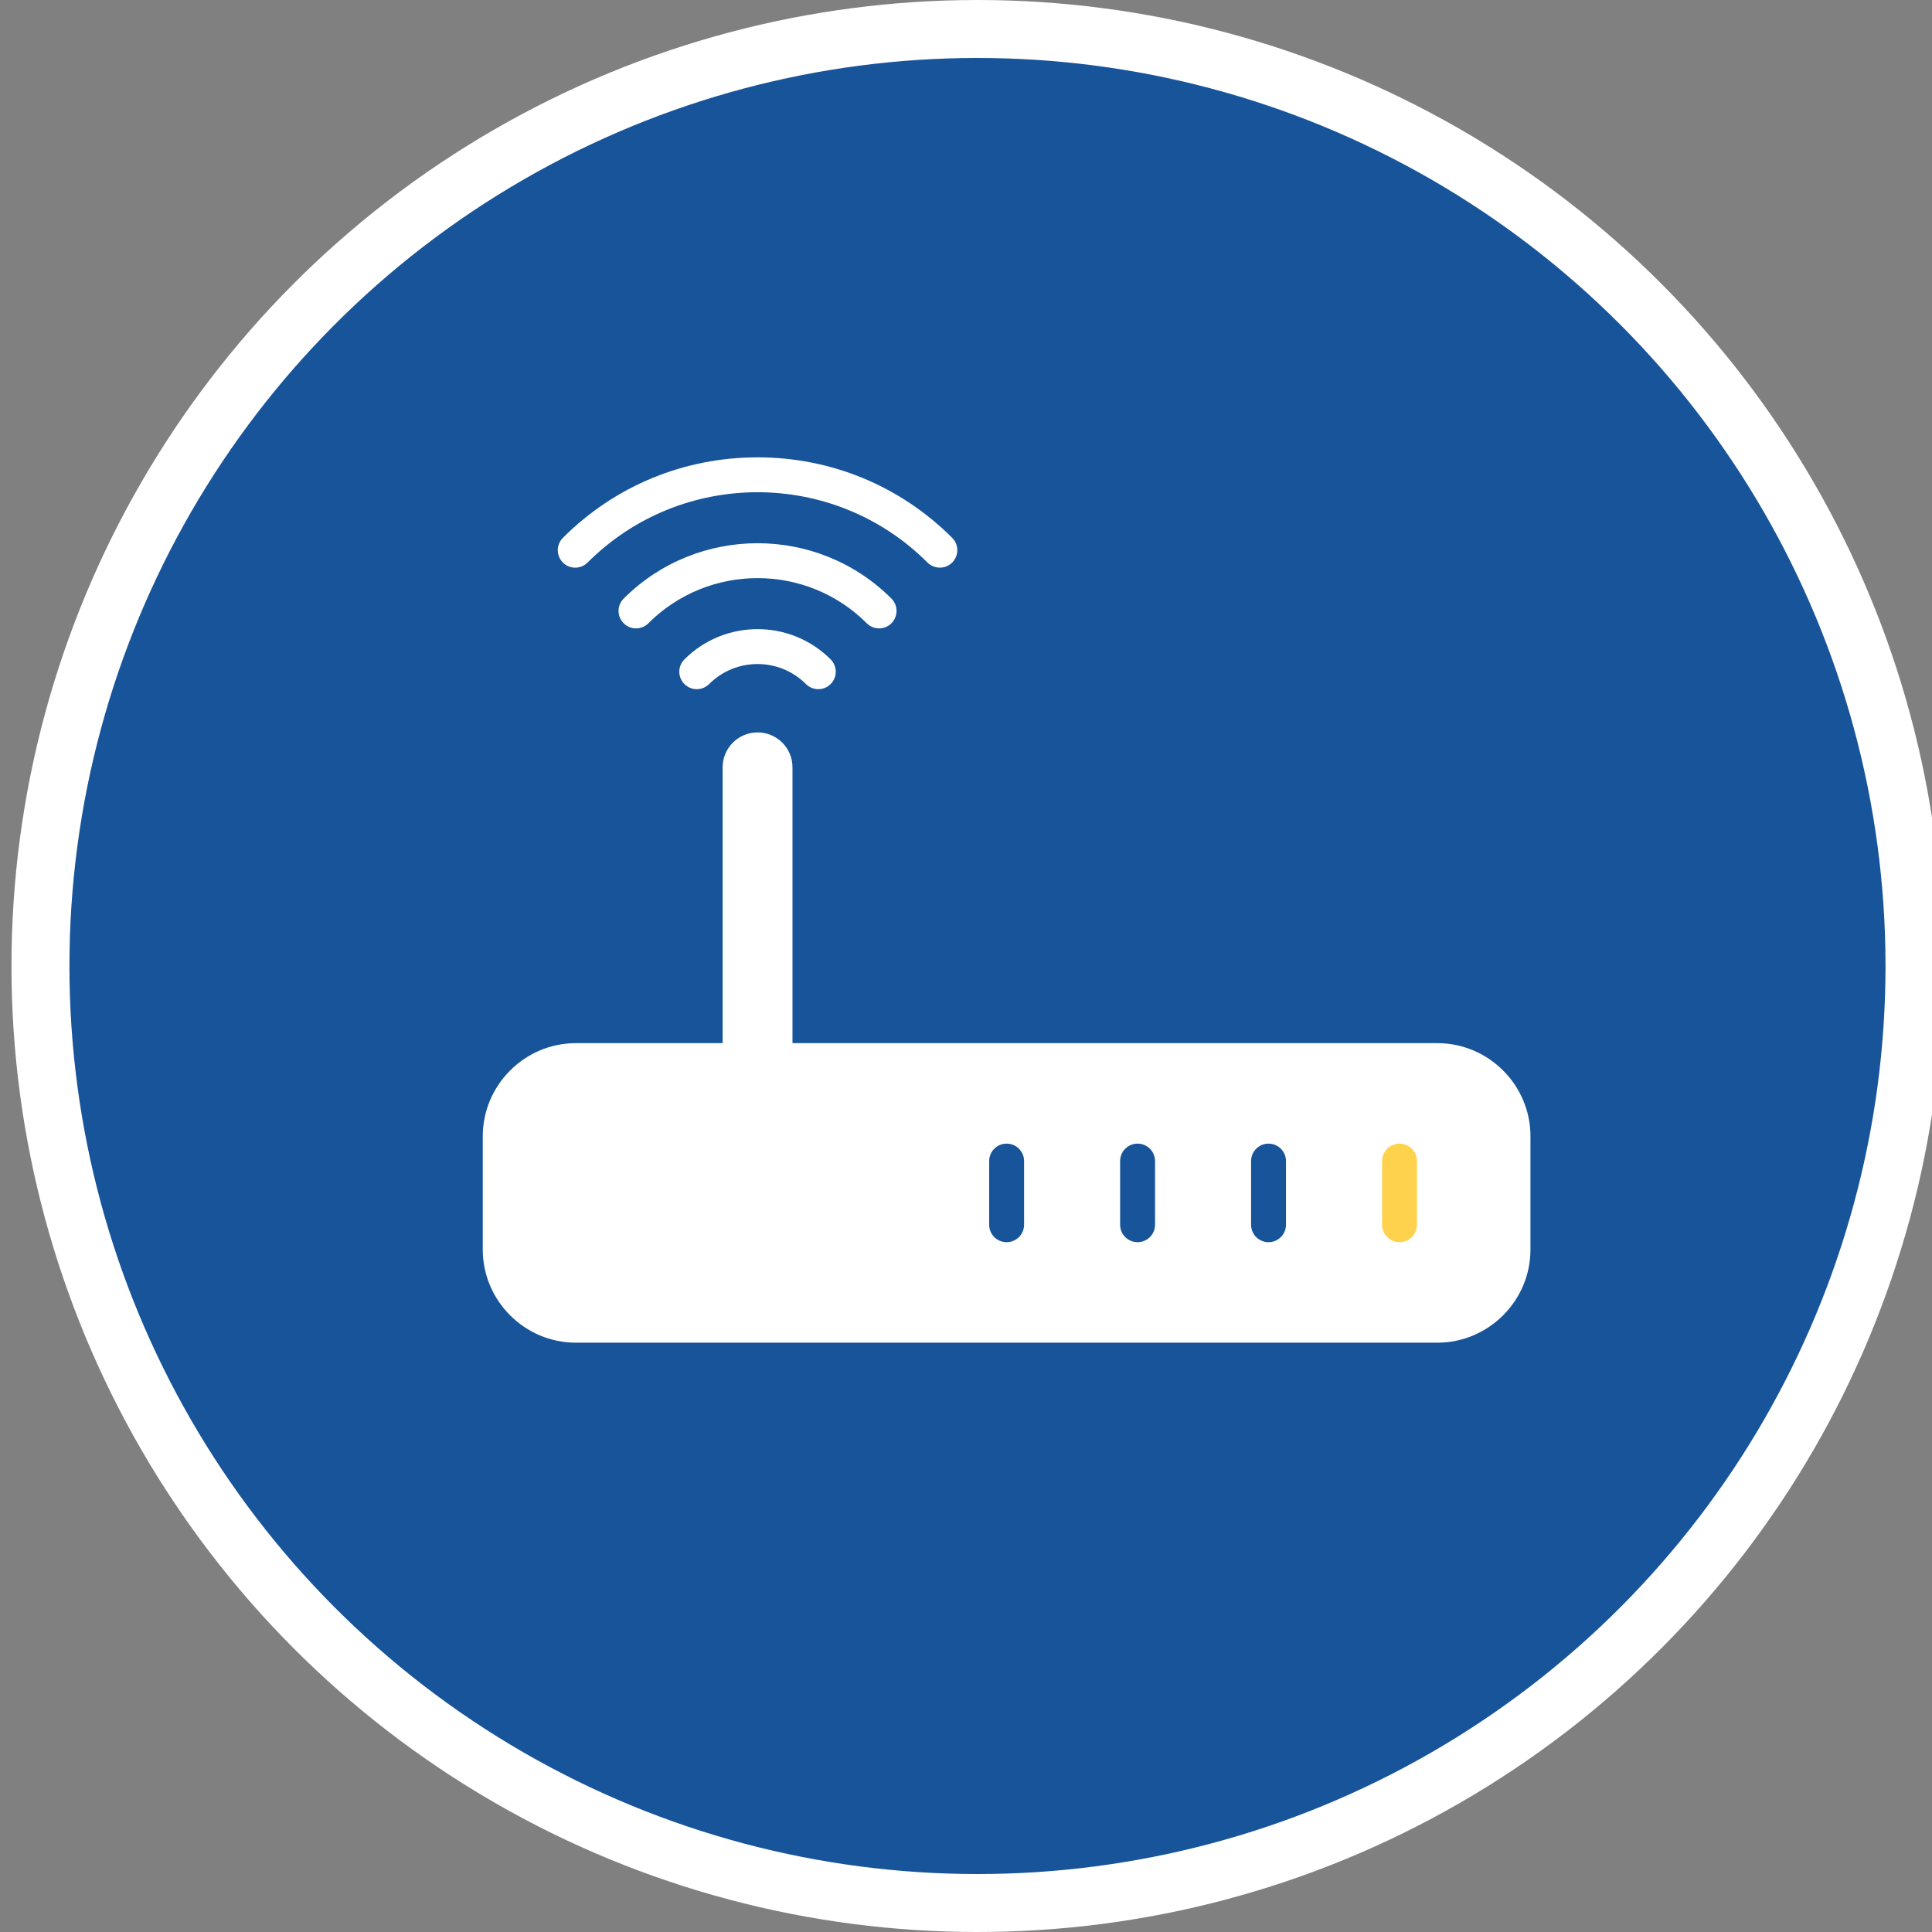
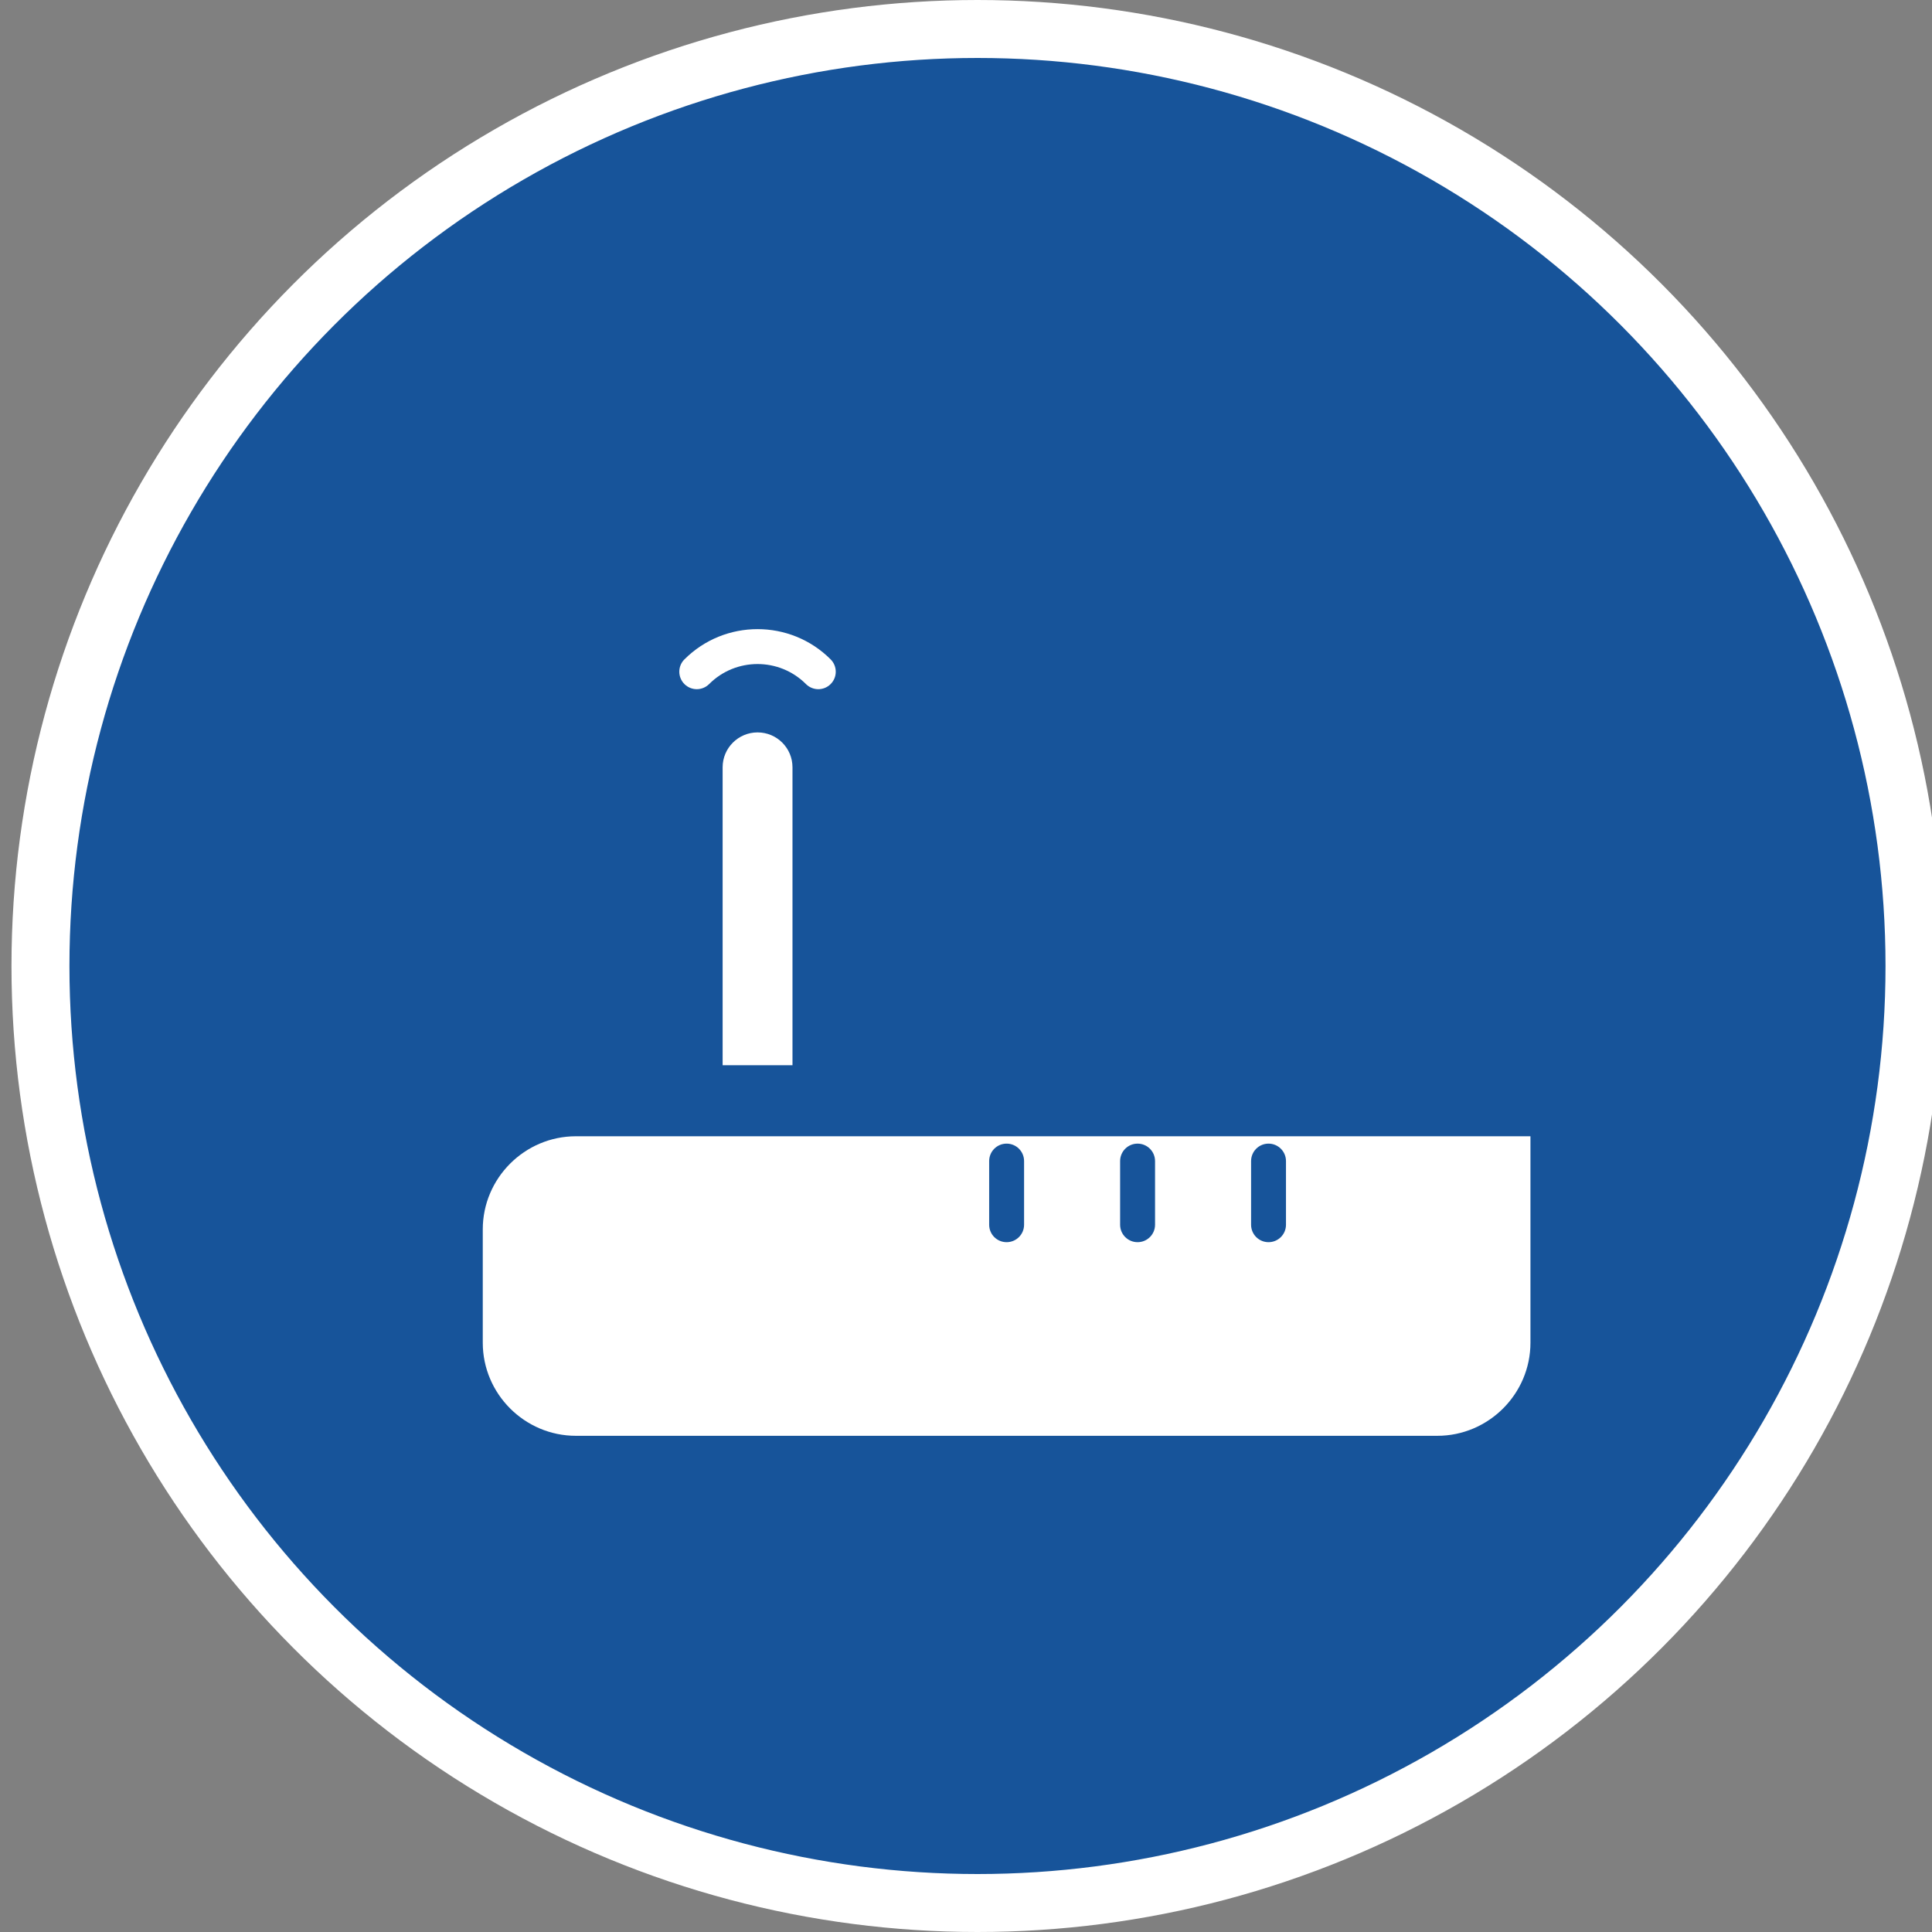
<svg xmlns="http://www.w3.org/2000/svg" version="1.1" id="Layer_1" x="0px" y="0px" width="100px" height="100px" viewBox="0 0 100 100" enable-background="new 0 0 100 100" xml:space="preserve">
  <rect x="0" y="0" width="100" height="100" fill="#808080" stroke="none" />
  <title>ui/icon/stepper/online</title>
  <desc>Created with Sketch.</desc>
  <circle id="Oval" fill="#17549A" stroke="#FFFFFF" stroke-width="3" cx="50.594" cy="50" r="48.5" />
  <g id="Mobile---Production">
    <g id="unifi-home-mobile-production" transform="translate(-49, -3387)">
      <g id="ui_x2F_icon_x2F_stepper_x2F_satisfied_x5F_mobile" transform="translate(49, 3387)">
        <path fill="#FFFFFF" d="M39.212,37.909c-1,0-1.809,0.81-1.809,1.808v15.42h3.616v-15.42C41.02,38.717,40.21,37.909,39.212,37.909     z" />
-         <path fill="#FFFFFF" d="M79.217,58.813c0-2.651-2.169-4.82-4.82-4.82H29.808c-2.65,0-4.82,2.169-4.82,4.82v5.865     c0,2.65,2.168,4.819,4.82,4.819h44.588c2.65,0,4.82-2.169,4.82-4.819V58.813z" />
-         <path fill="#FFFFFF" d="M45.503,32.525c-0.232,0-0.463-0.088-0.639-0.264c-3.117-3.117-8.187-3.117-11.304,0     c-0.353,0.354-0.926,0.354-1.278,0c-0.354-0.354-0.354-0.926,0-1.279c3.82-3.82,10.039-3.82,13.858,0     c0.353,0.354,0.353,0.926,0,1.279C45.965,32.438,45.733,32.525,45.503,32.525z" />
-         <path fill="#FFFFFF" d="M48.647,29.381c-0.232,0-0.463-0.088-0.641-0.264c-4.851-4.852-12.743-4.852-17.593,0     c-0.354,0.354-0.926,0.354-1.278,0c-0.352-0.354-0.353-0.926,0-1.279c2.687-2.686,6.267-4.166,10.075-4.166     s7.388,1.479,10.074,4.166c0.354,0.354,0.354,0.926,0,1.279C49.11,29.293,48.878,29.381,48.647,29.381z" />
+         <path fill="#FFFFFF" d="M79.217,58.813H29.808c-2.65,0-4.82,2.169-4.82,4.82v5.865     c0,2.65,2.168,4.819,4.82,4.819h44.588c2.65,0,4.82-2.169,4.82-4.819V58.813z" />
        <path fill="#FFFFFF" d="M42.356,35.672c-0.23,0-0.462-0.088-0.64-0.265c-1.382-1.382-3.63-1.382-5.011,0     c-0.354,0.353-0.926,0.353-1.279,0c-0.353-0.353-0.354-0.927,0-1.278c2.087-2.087,5.482-2.087,7.568,0     c0.353,0.354,0.353,0.926,0,1.278C42.819,35.583,42.587,35.672,42.356,35.672z" />
        <g>
          <path fill="#17549A" d="M52.102,64.295c-0.5,0-0.903-0.404-0.903-0.902v-3.295c0-0.5,0.403-0.904,0.903-0.904      s0.904,0.404,0.904,0.904v3.295C53.006,63.891,52.602,64.295,52.102,64.295z" />
          <path fill="#17549A" d="M58.881,64.295c-0.499,0-0.904-0.404-0.904-0.902v-3.295c0-0.5,0.405-0.904,0.904-0.904      c0.498,0,0.904,0.404,0.904,0.904v3.295C59.785,63.891,59.38,64.295,58.881,64.295z" />
        </g>
-         <path fill="#FFD24D" d="M72.438,64.295c-0.5,0-0.902-0.404-0.902-0.902v-3.295c0-0.5,0.404-0.904,0.902-0.904     c0.5,0,0.904,0.404,0.904,0.904v3.295C73.344,63.891,72.938,64.295,72.438,64.295z" />
        <path fill="#17549A" d="M65.658,64.295c-0.498,0-0.902-0.404-0.902-0.902v-3.295c0-0.5,0.404-0.904,0.902-0.904     c0.5,0,0.904,0.404,0.904,0.904v3.295C66.563,63.891,66.158,64.295,65.658,64.295z" />
      </g>
    </g>
  </g>
</svg>